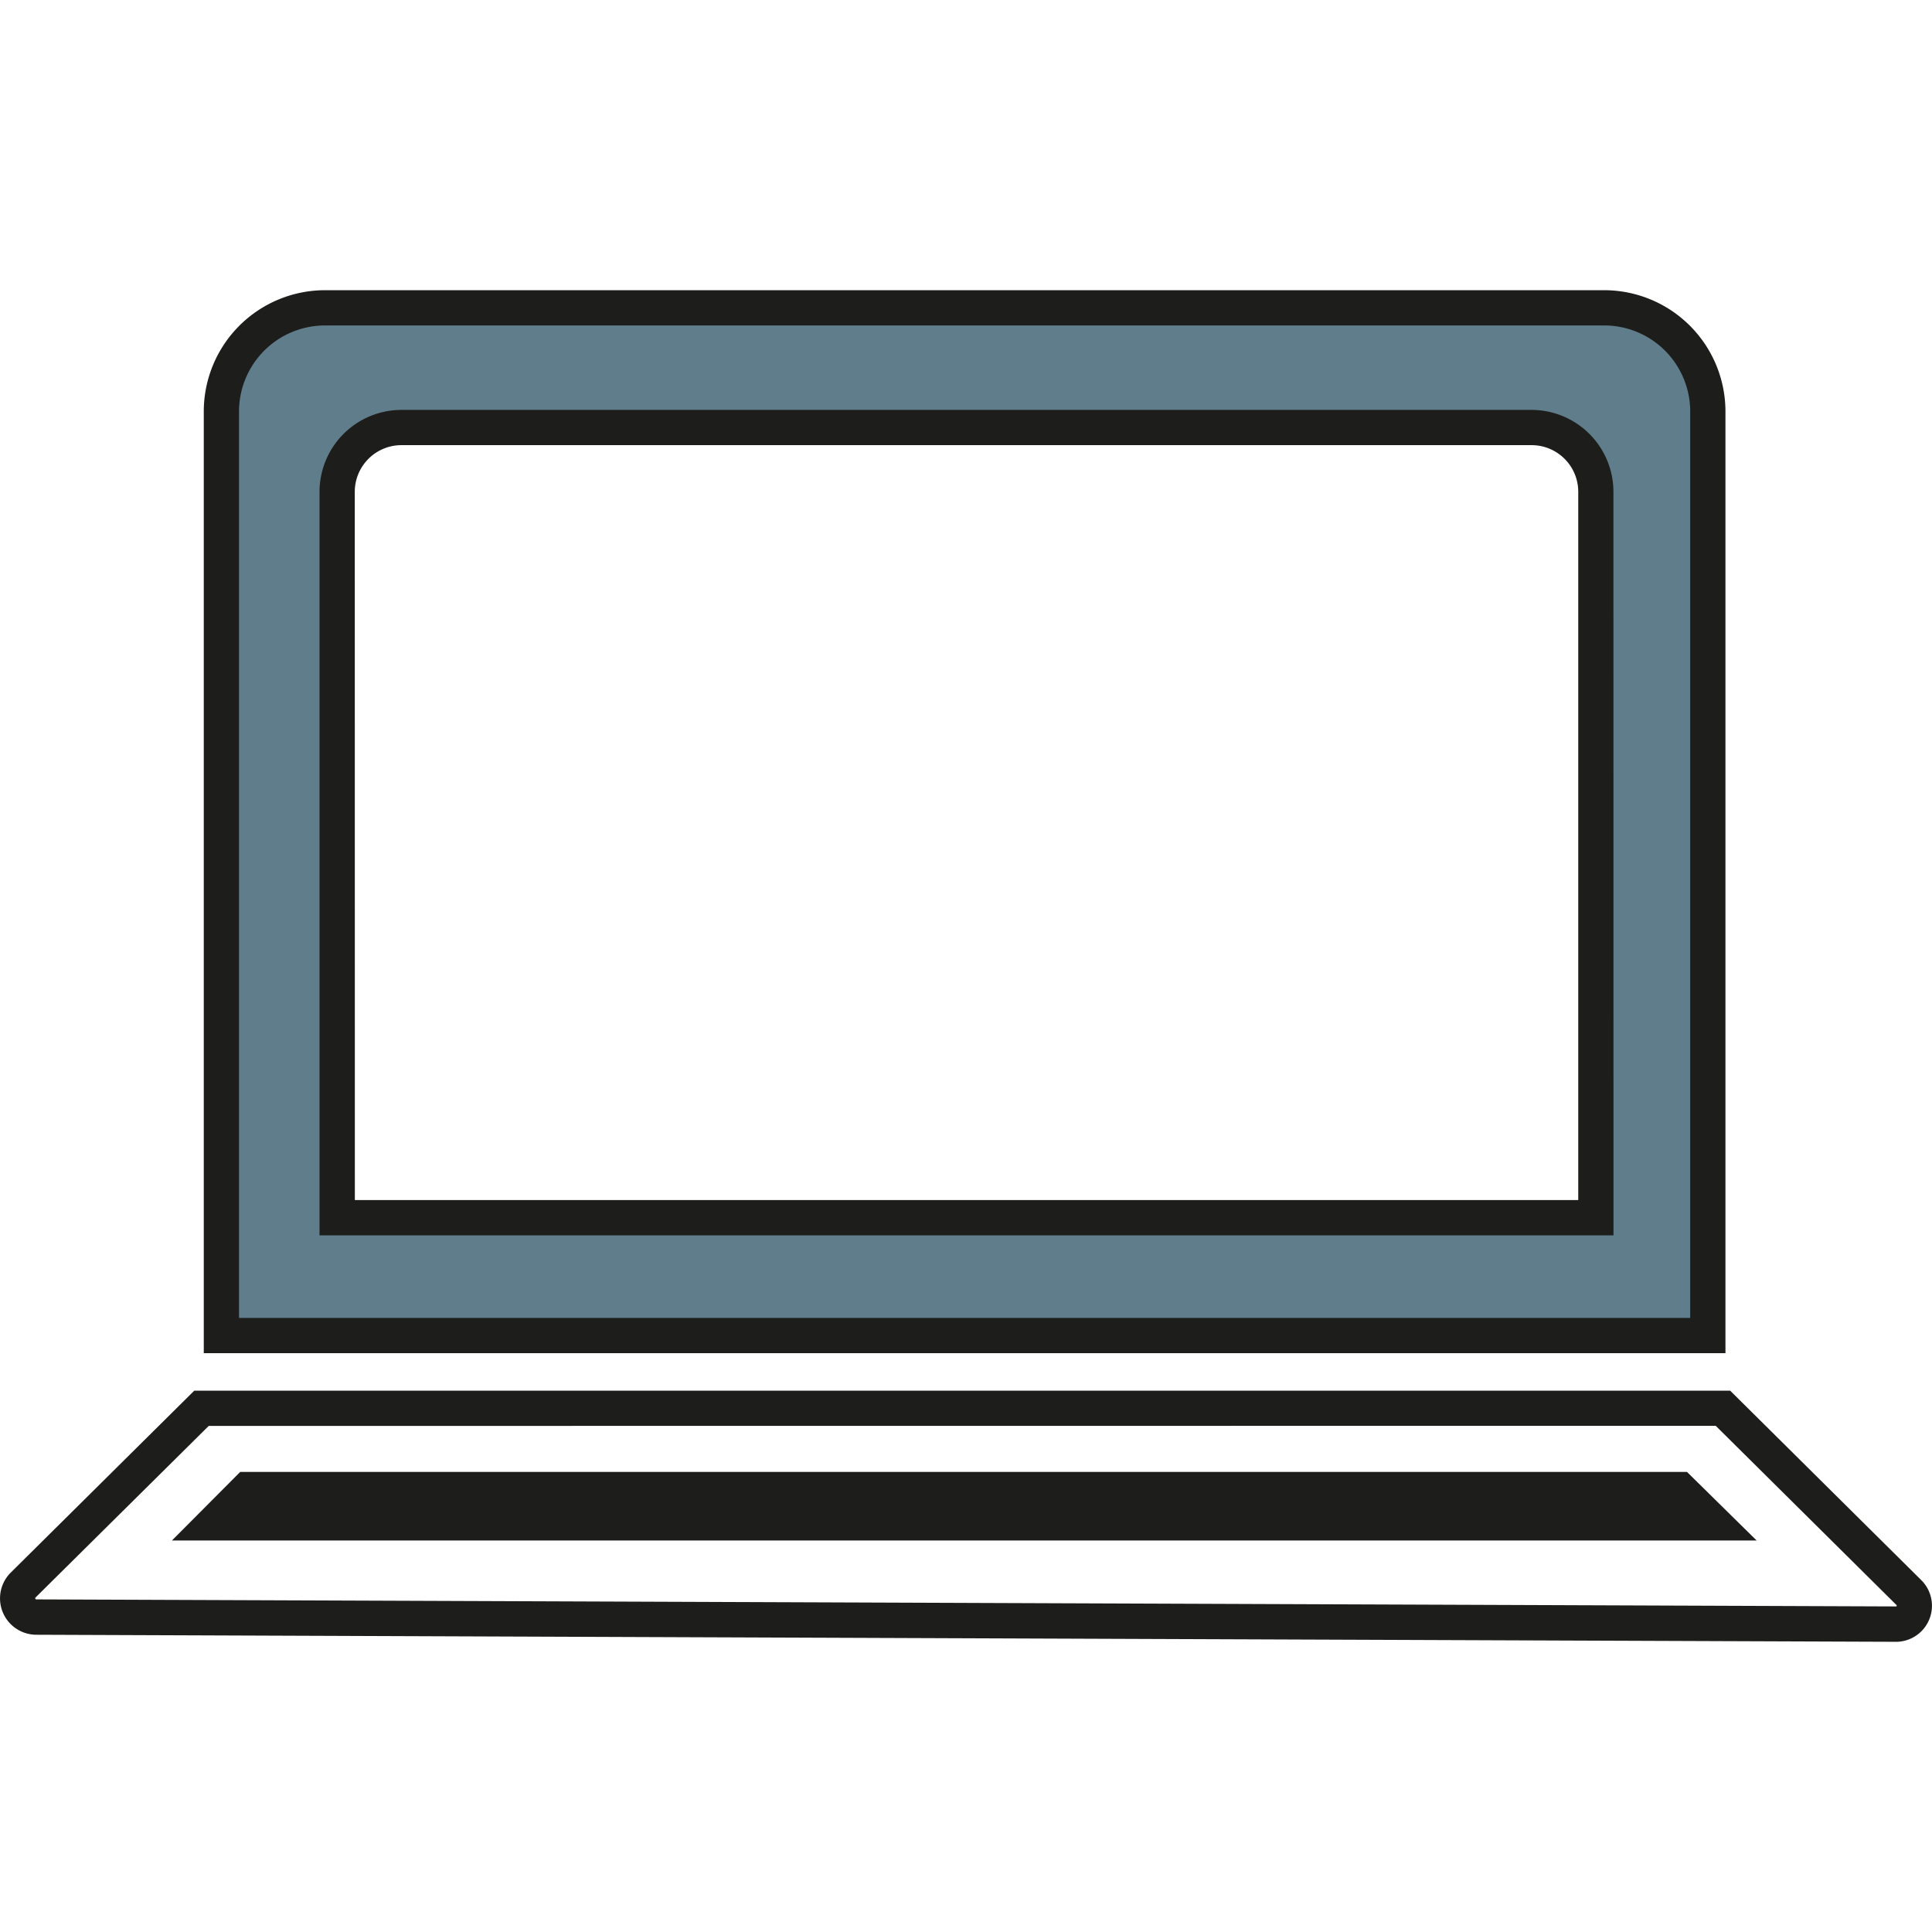
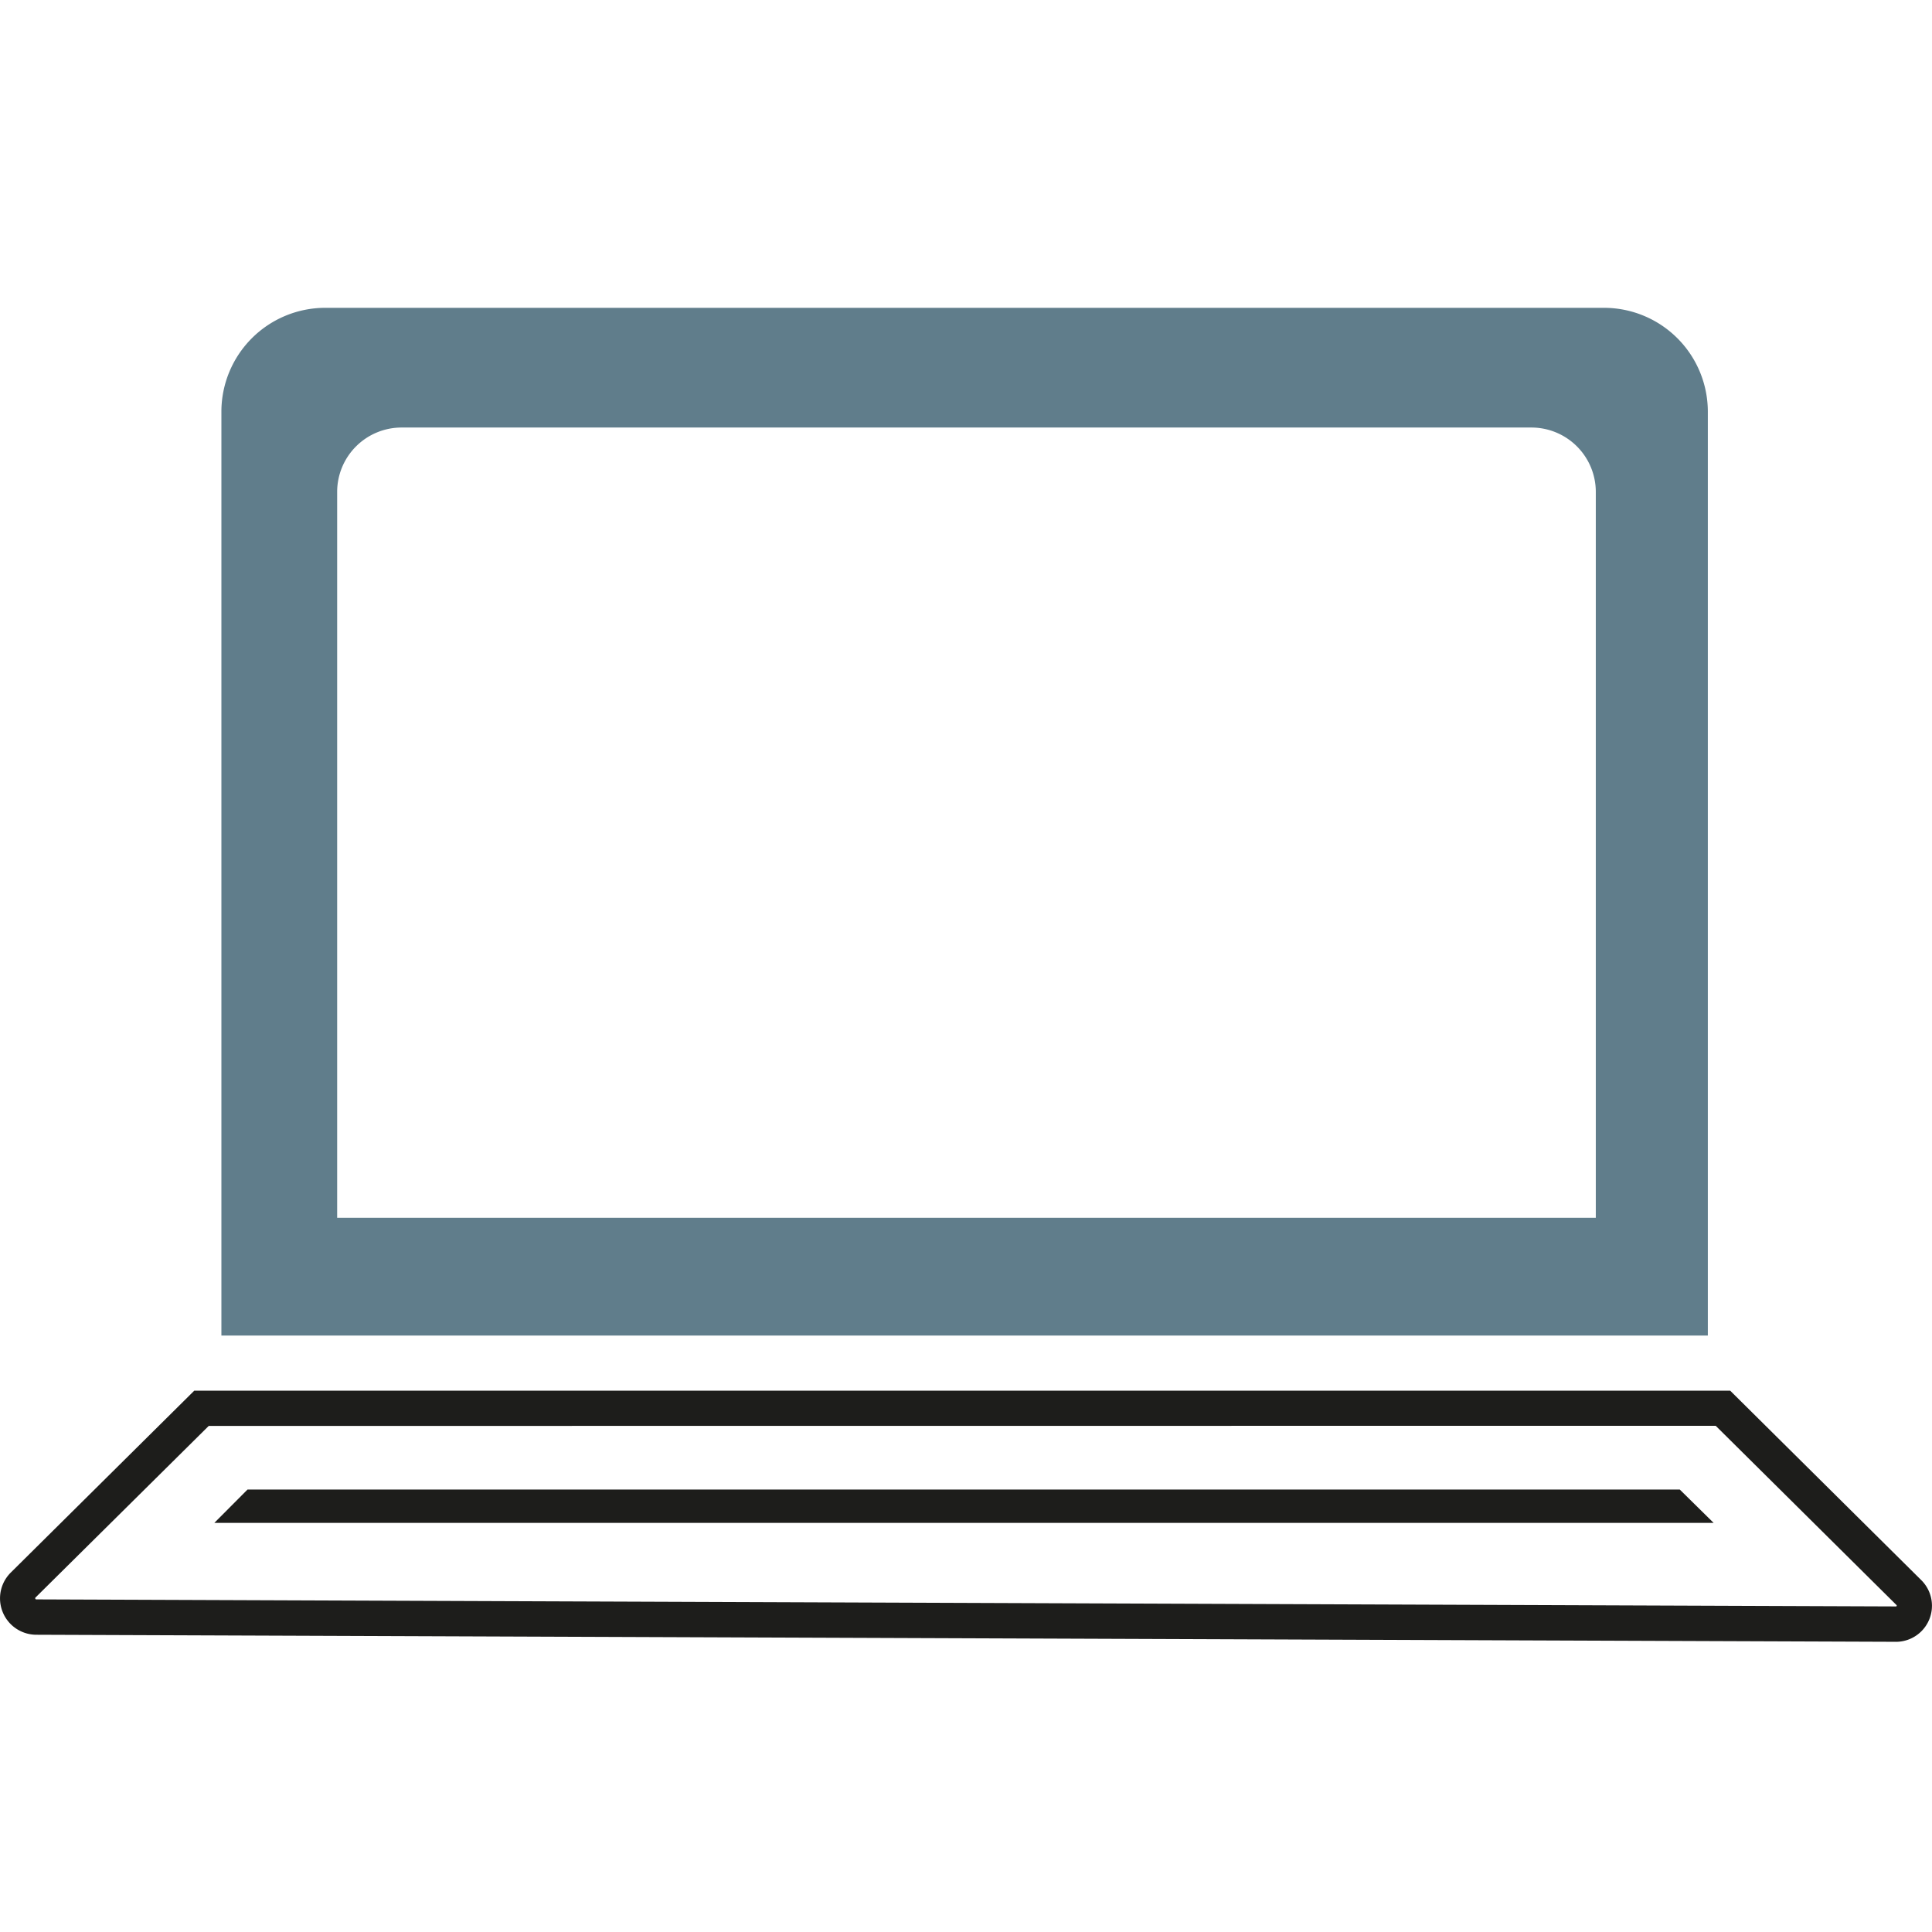
<svg xmlns="http://www.w3.org/2000/svg" id="Layer_1" data-name="Layer 1" viewBox="0 0 822.29 575.26" height="150" width="150">
  <defs>
    <style>.cls-1{fill:#607d8b;}.cls-2{fill:#1d1d1b;}</style>
  </defs>
  <path class="cls-1" d="M683.21,63.71H138.73A44.22,44.22,0,0,0,94.64,107.8V501.13H727.29V107.8A44.22,44.22,0,0,0,683.21,63.71ZM679.61,451H143.91V142a27.42,27.42,0,0,1,27.34-27.34h481A27.42,27.42,0,0,1,679.61,142Z" transform="translate(-0.41 -56.21)" />
-   <path class="cls-2" d="M734.79,508.63H87.14V107.8a51.64,51.64,0,0,1,51.59-51.59H683.21a51.64,51.64,0,0,1,51.58,51.59Zm-632.65-15H719.79V107.8a36.62,36.62,0,0,0-36.58-36.59H138.73a36.63,36.63,0,0,0-36.59,36.59Zm585-35.16H136.41V142a34.88,34.88,0,0,1,34.84-34.84h481A34.88,34.88,0,0,1,687.11,142Zm-535.7-15h520.7V142a19.86,19.86,0,0,0-19.84-19.84h-481A19.86,19.86,0,0,0,151.41,142Z" transform="translate(-0.41 -56.21)" />
  <path class="cls-2" d="M807.34,631.47h-.06l-791.44-3A15.48,15.48,0,0,1,5,602l78.08-77.4H736.82l81.32,80.63a15.35,15.35,0,0,1-10.8,26.25ZM89.25,539.59l-73.69,73a.4.4,0,0,0-.11.53.39.39,0,0,0,.45.3l791.43,3c.16,0,.24,0,.33-.22s0-.26-.08-.38l-76.93-76.28Z" transform="translate(-0.41 -56.21)" />
  <polygon class="cls-2" points="105.35 510.46 714.94 510.46 729.34 524.64 91.23 524.64 105.35 510.46" />
-   <polygon class="cls-2" points="747.65 532.14 73.18 532.14 102.23 502.96 718.01 502.96 747.65 532.14" />
</svg>